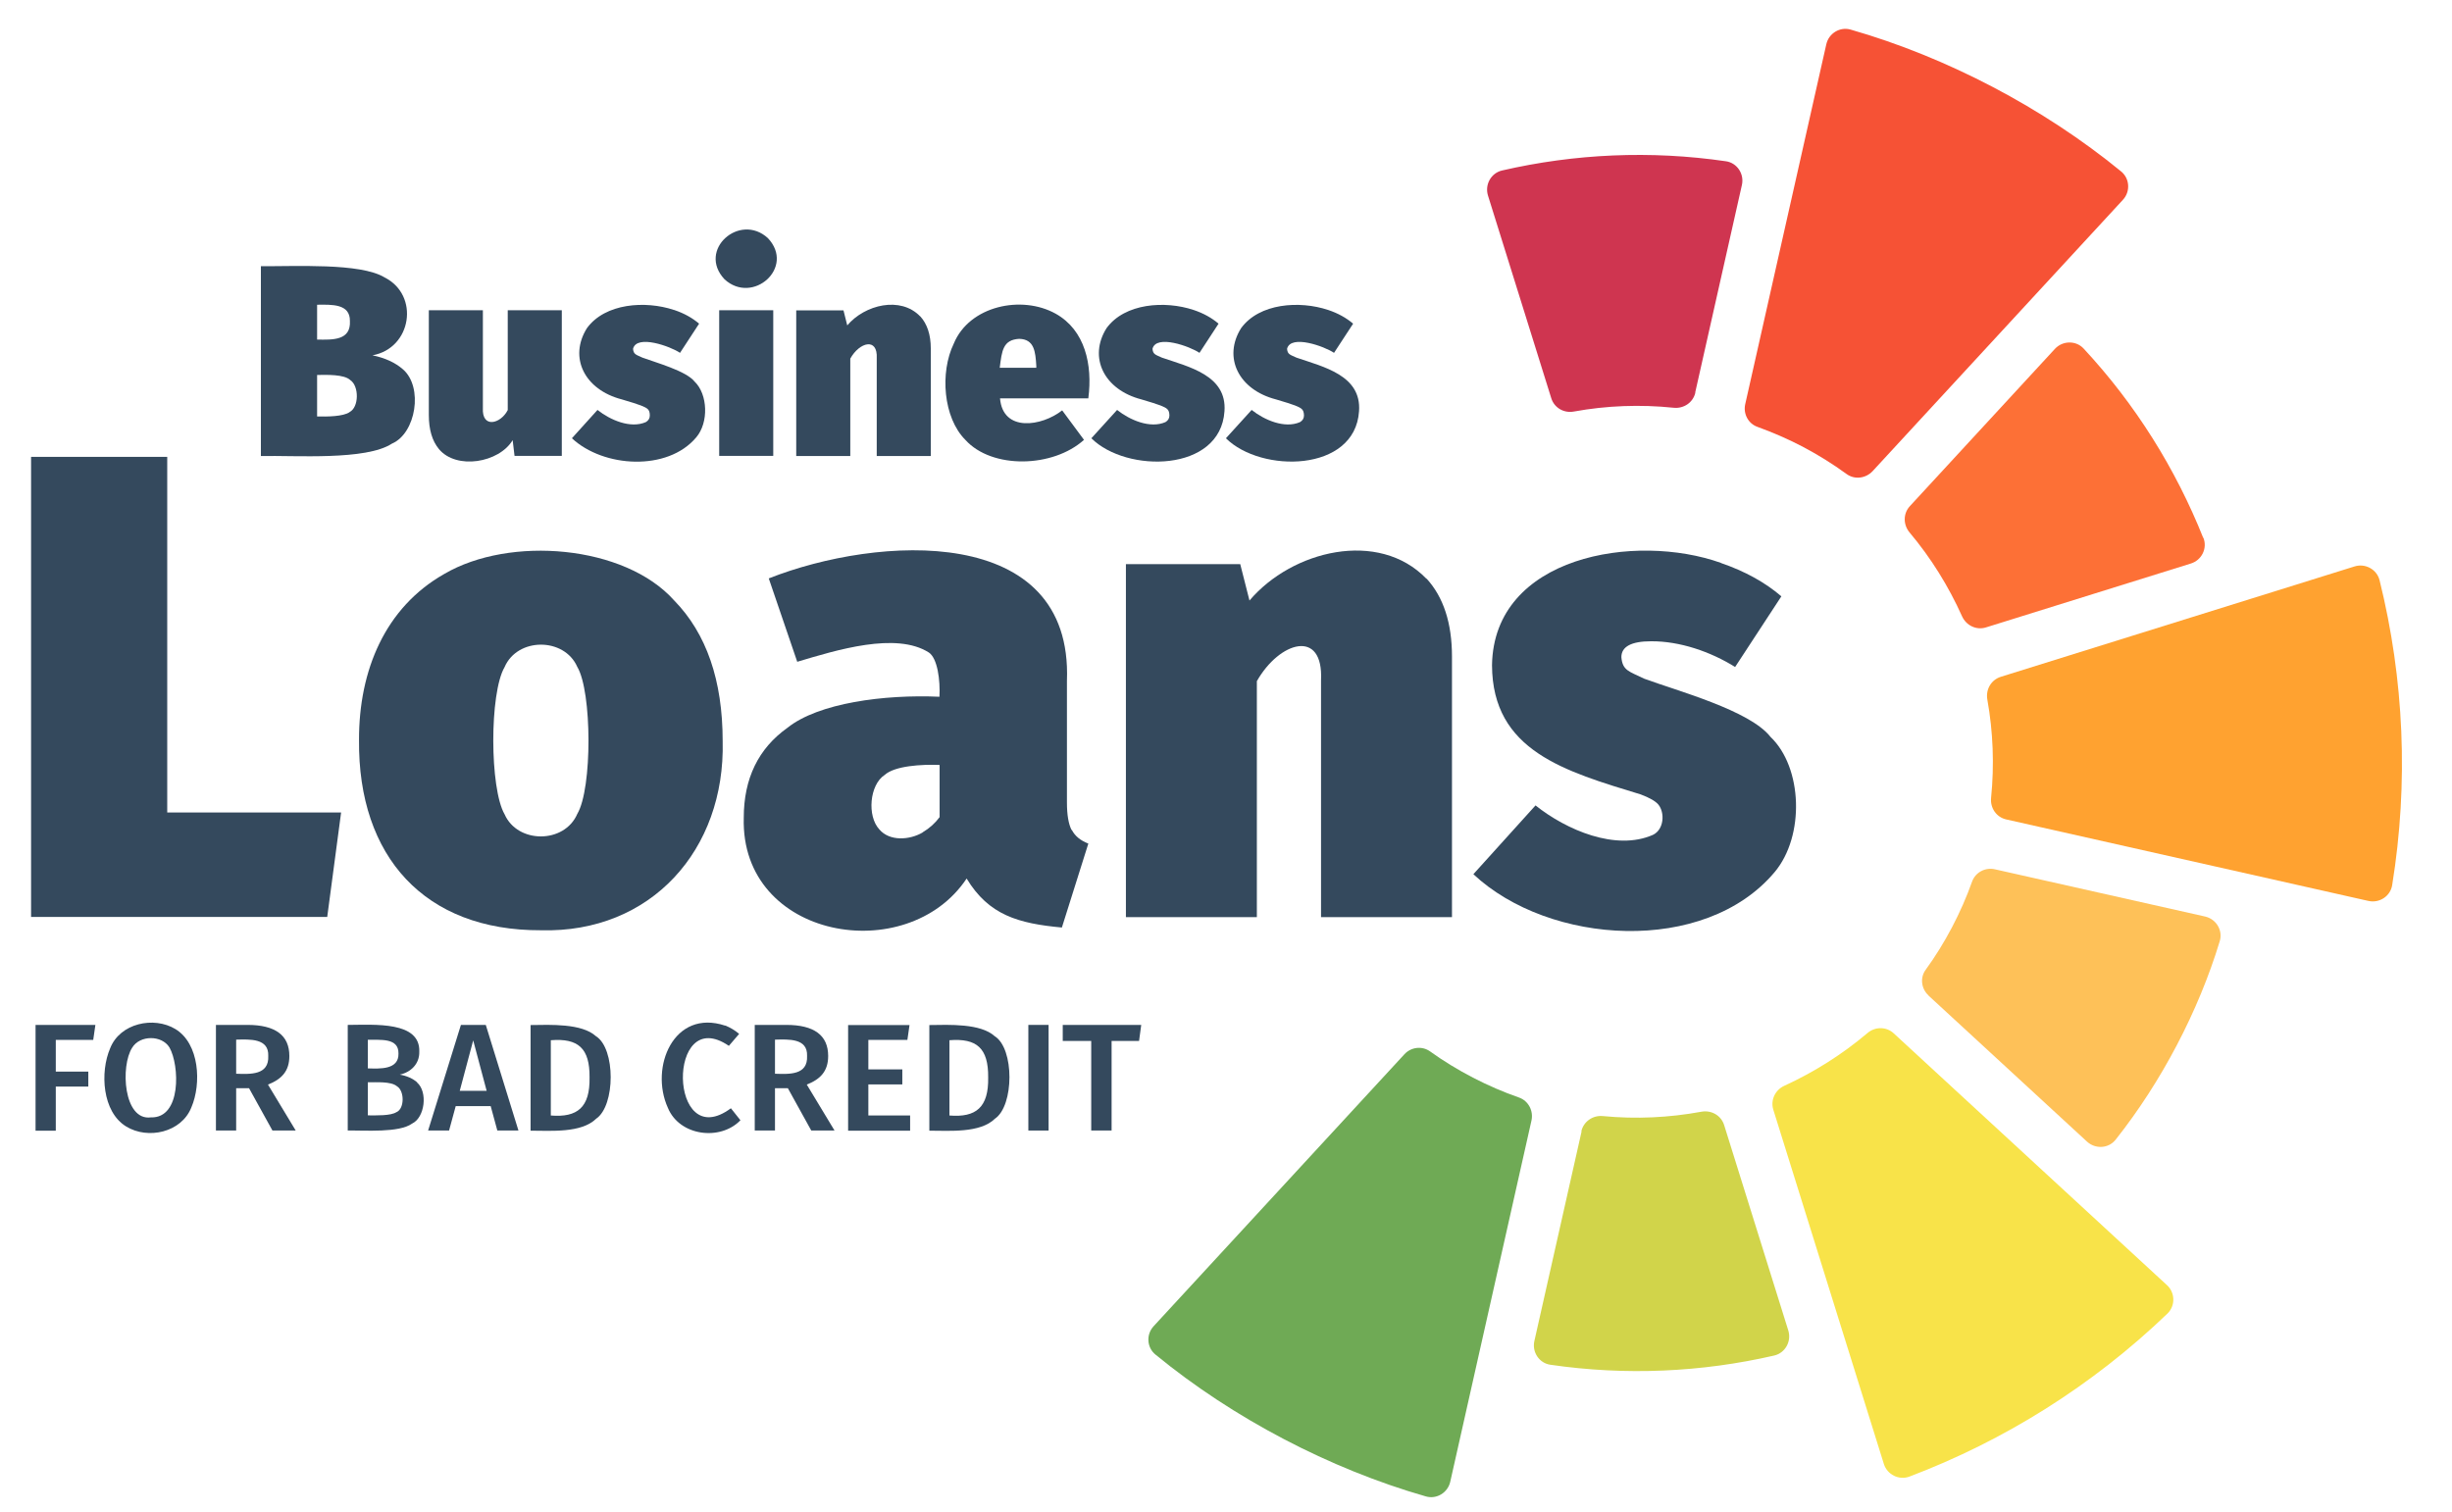
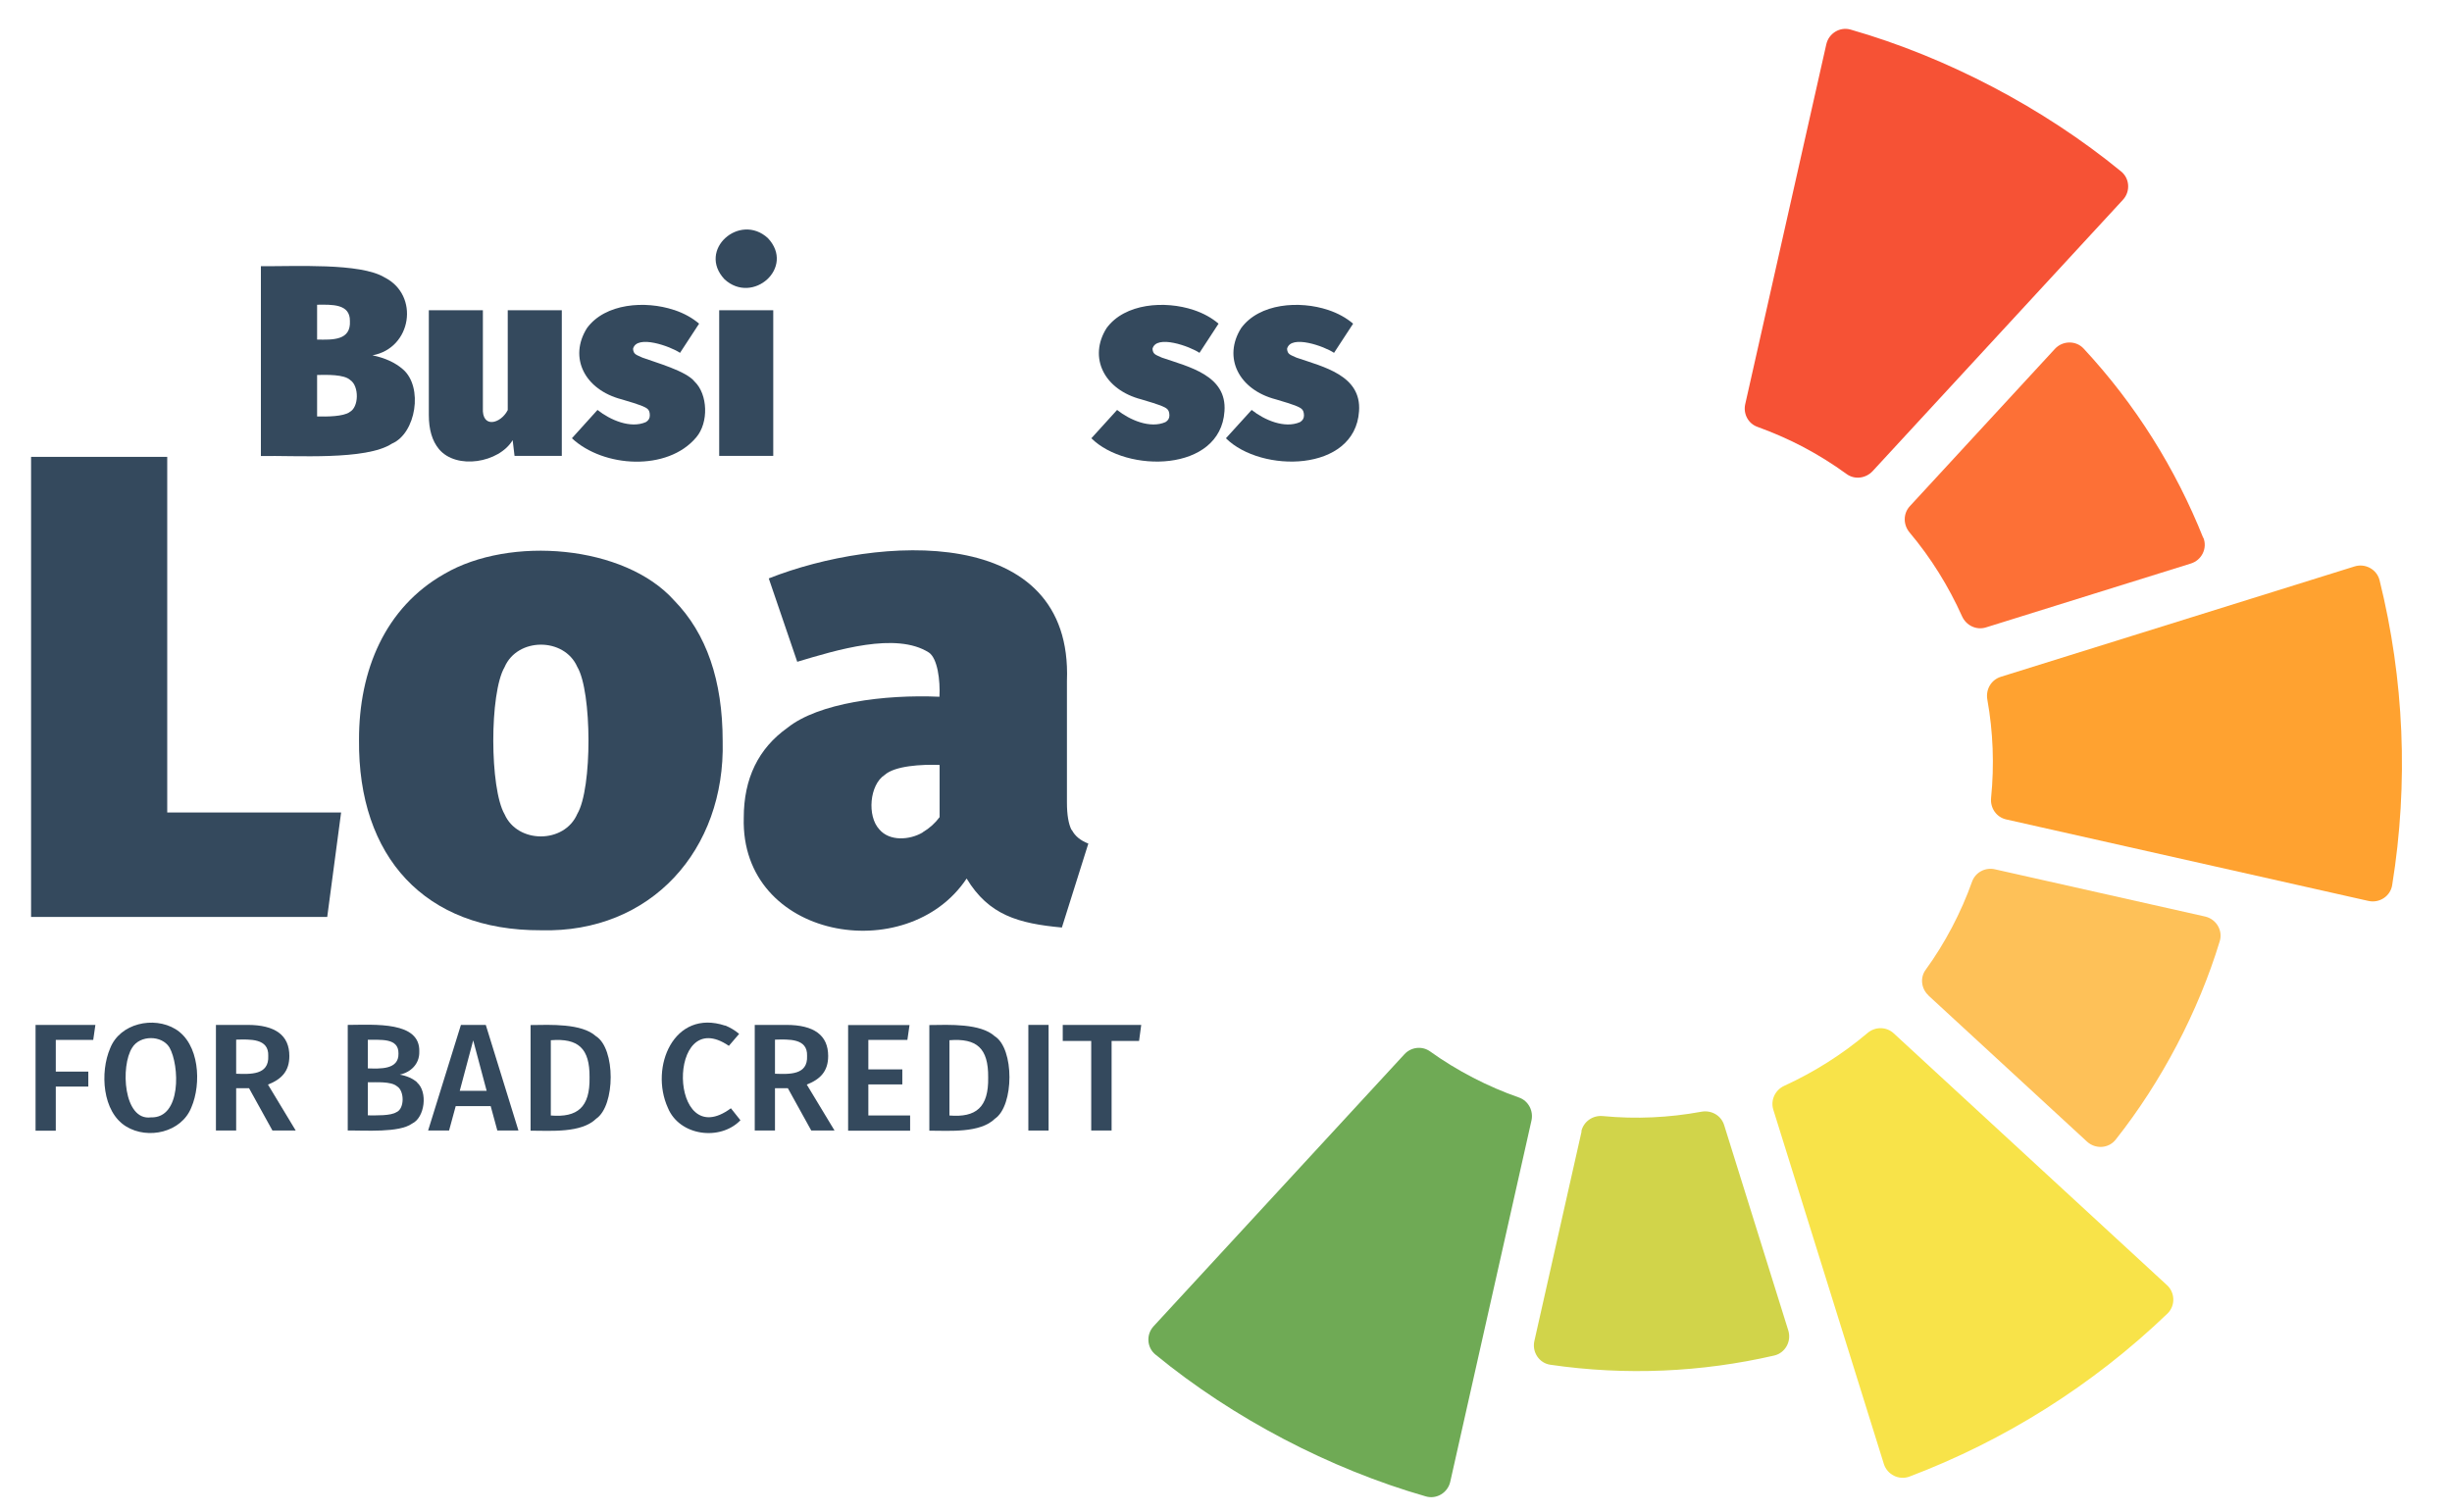
<svg xmlns="http://www.w3.org/2000/svg" id="Layer_1" version="1.1" viewBox="0 0 169.65 104.66">
  <defs>
    <style>
      .st0 {
        fill: #f65235;
      }

      .st1 {
        fill: #f8e349;
      }

      .st2 {
        fill: #d1d44a;
      }

      .st3 {
        fill: #fd7036;
      }

      .st4 {
        fill: #34495d;
      }

      .st5 {
        fill: #fec158;
      }

      .st6 {
        fill: #cf3550;
      }

      .st7 {
        fill: #6faa55;
      }

      .st8 {
        fill: #ffa230;
      }
    </style>
  </defs>
  <g>
    <path class="st0" d="M120.75,27.97c-.15.66.2,1.34.84,1.57,1.05.38,2.09.83,3.11,1.36,1.08.57,2.11,1.21,3.07,1.91.55.4,1.32.3,1.79-.2l17.32-18.78c.53-.57.48-1.48-.13-1.97-5.36-4.39-12.04-7.9-18.7-9.81-.75-.22-1.52.26-1.69,1.01l-5.61,24.91Z" />
-     <path class="st6" d="M117.29,27.16l3.23-14.36c.17-.76-.33-1.53-1.11-1.64-5.21-.76-10.46-.52-15.49.64-.76.18-1.2.98-.97,1.73l4.38,14.03c.21.67.88,1.05,1.57.92,2.26-.41,4.58-.5,6.9-.26.7.07,1.34-.36,1.5-1.05h-.01Z" />
    <path class="st7" d="M79.82,91.78c-.53.57-.48,1.48.13,1.97,5.35,4.39,12.04,7.9,18.7,9.81.75.22,1.52-.26,1.69-1.01l5.62-25h0c.15-.67-.21-1.36-.85-1.59-2.16-.75-4.32-1.87-6.17-3.2-.55-.39-1.31-.3-1.77.2l-17.35,18.82Z" />
    <path class="st2" d="M109.43,78.29l-3.27,14.52c-.17.76.33,1.53,1.11,1.64,5.21.76,10.46.52,15.49-.64.76-.18,1.2-.98.97-1.73l-4.44-14.22c-.21-.67-.89-1.05-1.58-.92-2.23.41-4.52.52-6.81.3-.69-.07-1.33.37-1.49,1.05h.02Z" />
    <path class="st1" d="M131.02,71.51c-.51-.47-1.29-.47-1.82-.01-1.75,1.48-3.69,2.7-5.74,3.64-.64.29-.97.99-.77,1.65l7.65,24.52c.23.74,1.04,1.15,1.77.88,6.57-2.49,12.66-6.3,17.85-11.28.56-.54.54-1.45-.03-1.97l-18.91-17.43Z" />
    <path class="st5" d="M133.43,68.9l10.97,10.11c.58.53,1.49.48,1.98-.14,3.16-3.99,5.72-8.86,7.2-13.73.23-.75-.24-1.53-1.01-1.71l-14.55-3.27c-.66-.15-1.34.21-1.57.84-.76,2.14-1.88,4.28-3.22,6.12-.4.55-.3,1.31.2,1.77h0Z" />
    <path class="st8" d="M163.87,62.35c.76.17,1.52-.33,1.64-1.09h0c1.15-7.1.82-14.28-.87-21.1-.19-.76-.99-1.19-1.73-.96-5.46,1.7-18.87,5.89-24.48,7.64-.67.21-1.05.88-.93,1.57.4,2.23.49,4.52.26,6.81-.07.7.37,1.34,1.05,1.49l25.06,5.64Z" />
    <path class="st3" d="M152.44,37.23c-1.91-4.79-4.69-9.25-8.28-13.11-.53-.57-1.45-.55-1.98.02l-10.04,10.89c-.47.51-.47,1.28-.02,1.82,1.49,1.77,2.7,3.73,3.63,5.8.29.64.99.98,1.66.77l14.17-4.42c.75-.23,1.16-1.05.87-1.78h-.01Z" />
  </g>
  <g>
    <path class="st4" d="M11.57,31.62v24.61h12.03l-.96,7.23H2.15v-31.84h9.43-.01Z" />
    <path class="st4" d="M46.64,41.55c2.24,2.29,3.36,5.54,3.36,9.74.19,7.51-4.95,13.3-12.58,13.09-8.02.03-12.66-5.08-12.58-13.18-.01-4.81,1.81-9.16,5.9-11.48,4.54-2.66,12.48-2,15.9,1.83ZM34.91,46.17c-1.05,1.8-1.03,8.4,0,10.18.9,2.05,4.14,2.05,5.03-.02,1.05-1.76,1.02-8.48,0-10.18-.9-2.05-4.14-2.05-5.03.02Z" />
    <path class="st4" d="M74.16,57.44c.21.41.59.73,1.14.94l-1.83,5.81c-3.02-.28-5.06-.86-6.59-3.39-4.11,6.18-15.66,4.21-15.42-4.21,0-2.71,1.01-4.79,3.02-6.22,2.14-1.72,6.71-2.32,10.52-2.15.06-1.13-.13-2.65-.73-3.06-2.27-1.45-6.4-.17-9.11.64l-1.97-5.77c7.51-2.97,21.05-3.85,20.63,7.09v8.42c0,.85.11,1.49.32,1.9h.02ZM63.84,57.6c.47-.28.86-.63,1.17-1.05v-3.61c-1.26-.05-3.1.06-3.8.69-1.05.68-1.23,2.85-.37,3.77.71.84,2.1.74,3,.21h0Z" />
-     <path class="st4" d="M98.7,40.04c1.17,1.28,1.76,3.08,1.76,5.4v18.03h-9.06v-16.38c.18-3.62-2.88-2.7-4.44.05v16.33h-9.06v-24.43h7.91l.64,2.52c2.95-3.48,8.94-4.93,12.24-1.51h.01Z" />
-     <path class="st4" d="M119.06,38.96c1.66.57,3.06,1.34,4.19,2.31l-3.2,4.89c-1.7-1.06-3.82-1.79-5.81-1.78-1.37,0-2.06.37-2.06,1.1.08.94.54.98,1.58,1.49,2.27.84,7.31,2.19,8.74,4.03,2.21,2.1,2.39,6.85.28,9.36-4.83,5.75-15.59,5.06-20.84.14l4.3-4.76c2.13,1.7,5.55,3.17,8.12,2.04.78-.37.84-1.55.37-2.11-.2-.23-.6-.46-1.21-.69-5.23-1.6-10.27-3-10.29-8.95.12-7.55,9.92-9.19,15.85-7.07h-.02Z" />
  </g>
  <g>
    <path class="st4" d="M2.46,78.24v-7.31h4.14l-.15,1.04h-2.59v2.19h2.25v1.04h-2.25v3.05h-1.4,0Z" />
    <path class="st4" d="M12.14,71.22c1.66,1.01,1.81,3.77,1.1,5.42-.69,1.74-3.01,2.24-4.51,1.32-1.66-1.01-1.82-3.76-1.11-5.41.68-1.74,3.02-2.24,4.52-1.33ZM9.15,72.5c-.83,1.27-.61,5.08,1.29,4.83,2.13.07,1.98-3.61,1.29-4.83-.53-.88-2.05-.87-2.58,0Z" />
    <path class="st4" d="M17.23,75.31h-.89v2.93h-1.4v-7.31h2.18c1.93,0,2.9.72,2.9,2.15,0,1.03-.51,1.6-1.48,1.98l1.92,3.18h-1.61s-1.62-2.93-1.62-2.93ZM16.34,74.31c.98.03,2.28.11,2.22-1.23.05-1.24-1.28-1.15-2.22-1.13v2.36Z" />
    <path class="st4" d="M28.85,74.91c.76.65.55,2.43-.34,2.85-.9.65-3.25.46-4.45.48v-7.31c1.88-.01,5.03-.26,4.95,1.86.02.84-.59,1.42-1.35,1.58.5.09.9.27,1.21.54h-.02ZM25.45,71.96v1.98c.82.02,2.15.11,2.12-1.03.02-1.11-1.27-.93-2.12-.95ZM27.45,76.96c.55-.26.53-1.48.02-1.78-.42-.36-1.45-.27-2.02-.28v2.29c.57,0,1.6.04,1.99-.23h.01Z" />
    <path class="st4" d="M34.41,78.24l-.46-1.69h-2.42l-.46,1.69h-1.45l2.27-7.31h1.72l2.26,7.31h-1.48.02ZM31.81,75.49h1.86l-.93-3.49s-.93,3.49-.93,3.49Z" />
    <path class="st4" d="M41.23,71.71c1.37.85,1.35,4.81.02,5.71-1.03,1.01-3.14.83-4.54.83v-7.31c1.39-.02,3.54-.12,4.52.77ZM38.11,71.98v5.22c1.84.15,2.72-.56,2.68-2.64.02-2.02-.79-2.72-2.68-2.57h0Z" />
    <path class="st4" d="M50.17,70.97c.33.13.66.32.97.58l-.71.83c-4.33-2.96-4.2,7.54.14,4.32l.66.83c-1.4,1.45-4.22,1.09-5.02-.86-1.28-2.81.41-6.87,3.96-5.69h0Z" />
    <path class="st4" d="M54.51,75.31h-.89v2.93h-1.4v-7.31h2.18c1.93,0,2.9.72,2.9,2.15,0,1.03-.51,1.6-1.48,1.98l1.92,3.18h-1.61s-1.62-2.93-1.62-2.93ZM53.62,74.31c.98.03,2.28.11,2.22-1.23.05-1.24-1.28-1.15-2.22-1.13v2.36Z" />
    <path class="st4" d="M62.93,70.93l-.15,1.04h-2.7v2.04h2.35v1.04h-2.35v2.15h2.89v1.05h-4.29v-7.31h4.25Z" />
    <path class="st4" d="M68.82,71.71c1.37.85,1.35,4.81.02,5.71-1.03,1.01-3.14.83-4.54.83v-7.31c1.39-.02,3.54-.12,4.52.77ZM65.69,71.98v5.22c1.84.15,2.72-.56,2.68-2.64.02-2.02-.79-2.72-2.68-2.57h0Z" />
    <path class="st4" d="M72.55,70.93v7.31h-1.4v-7.31h1.4Z" />
    <path class="st4" d="M78.96,70.93l-.15,1.11h-1.9v6.2h-1.41v-6.2h-1.97v-1.11h5.43Z" />
  </g>
  <g>
    <path class="st4" d="M27.88,25.56c1.42,1.23.9,4.43-.76,5.14-1.8,1.18-6.69.81-9.07.86v-13.14c2.29.03,6.87-.25,8.56.78,2.44,1.23,1.88,4.9-.84,5.39.87.18,1.57.5,2.11.97ZM21.94,21.08v2.42c1.08.02,2.34.07,2.27-1.28.02-1.21-1.26-1.14-2.27-1.13h0ZM24.18,28.52c.67-.33.67-1.82.05-2.22-.43-.4-1.62-.36-2.29-.35v2.87c.68.02,1.81.01,2.25-.3h0Z" />
    <path class="st4" d="M38.87,31.55h-3.27l-.13-1.09c-.94,1.57-3.89,2.07-5.1.62-.47-.57-.7-1.35-.7-2.36v-7.25h3.74v6.76c-.08,1.44,1.23,1.11,1.72.15v-6.91h3.74v10.08Z" />
    <path class="st4" d="M46.64,21.45c.69.23,1.26.55,1.73.95l-1.32,2.02c-.64-.44-3-1.3-3.25-.28.03.39.22.41.65.61.92.34,3.03.92,3.61,1.66.91.87.99,2.83.11,3.86-1.99,2.37-6.43,2.09-8.6.06l1.77-1.96c.88.7,2.29,1.31,3.35.84.18-.11.27-.26.27-.46,0-.44-.19-.51-.62-.69-.25-.09-.69-.24-1.32-.42-2.59-.67-3.68-2.91-2.41-4.93,1.26-1.73,4.04-1.92,6.02-1.26h0Z" />
    <path class="st4" d="M53.13,16.48c1.91,2.03-1.05,4.64-3,2.85-1.91-2.03,1.05-4.64,3-2.85ZM53.5,21.47v10.08h-3.74v-10.08h3.74Z" />
-     <path class="st4" d="M63.67,21.89c.48.53.73,1.27.73,2.23v7.44h-3.74v-6.76c.08-1.47-1.2-1.12-1.83.02v6.74h-3.74v-10.08h3.27l.26,1.04c1.22-1.44,3.69-2.04,5.05-.62h0Z" />
-     <path class="st4" d="M75.31,27.57h-6.12c.2,2.36,2.89,1.94,4.3.83l1.51,2.04c-2.15,1.94-6.37,2.04-8.21,0-1.53-1.53-1.77-4.66-.8-6.66,1.08-2.62,4.7-3.38,7.05-2.07,2.04,1.14,2.56,3.54,2.26,5.85h0ZM71.7,25.32c-.06-.97-.13-1.85-1.19-1.87-1.12.07-1.19.82-1.34,2h2.53v-.13Z" />
    <path class="st4" d="M82.58,21.45c.69.23,1.26.55,1.73.95l-1.32,2.02c-.64-.44-3-1.3-3.25-.28.03.39.22.41.65.61,1.86.64,4.51,1.22,4.33,3.71-.28,4.24-6.78,4.29-9.21,1.87l1.78-1.96c.88.7,2.29,1.31,3.35.84.18-.11.27-.26.27-.46-.01-.44-.19-.51-.62-.69-.25-.09-.69-.24-1.32-.42-2.59-.67-3.68-2.91-2.41-4.93,1.26-1.73,4.04-1.92,6.02-1.26Z" />
    <path class="st4" d="M91.89,21.45c.69.23,1.26.55,1.73.95l-1.32,2.02c-.64-.44-3-1.3-3.25-.28.03.39.22.41.65.61,1.86.64,4.51,1.22,4.33,3.71-.28,4.24-6.78,4.29-9.21,1.87l1.78-1.96c.88.7,2.29,1.31,3.35.84.18-.11.27-.26.27-.46-.01-.44-.19-.51-.62-.69-.25-.09-.69-.24-1.32-.42-2.59-.67-3.68-2.91-2.41-4.93,1.26-1.73,4.04-1.92,6.02-1.26Z" />
  </g>
</svg>